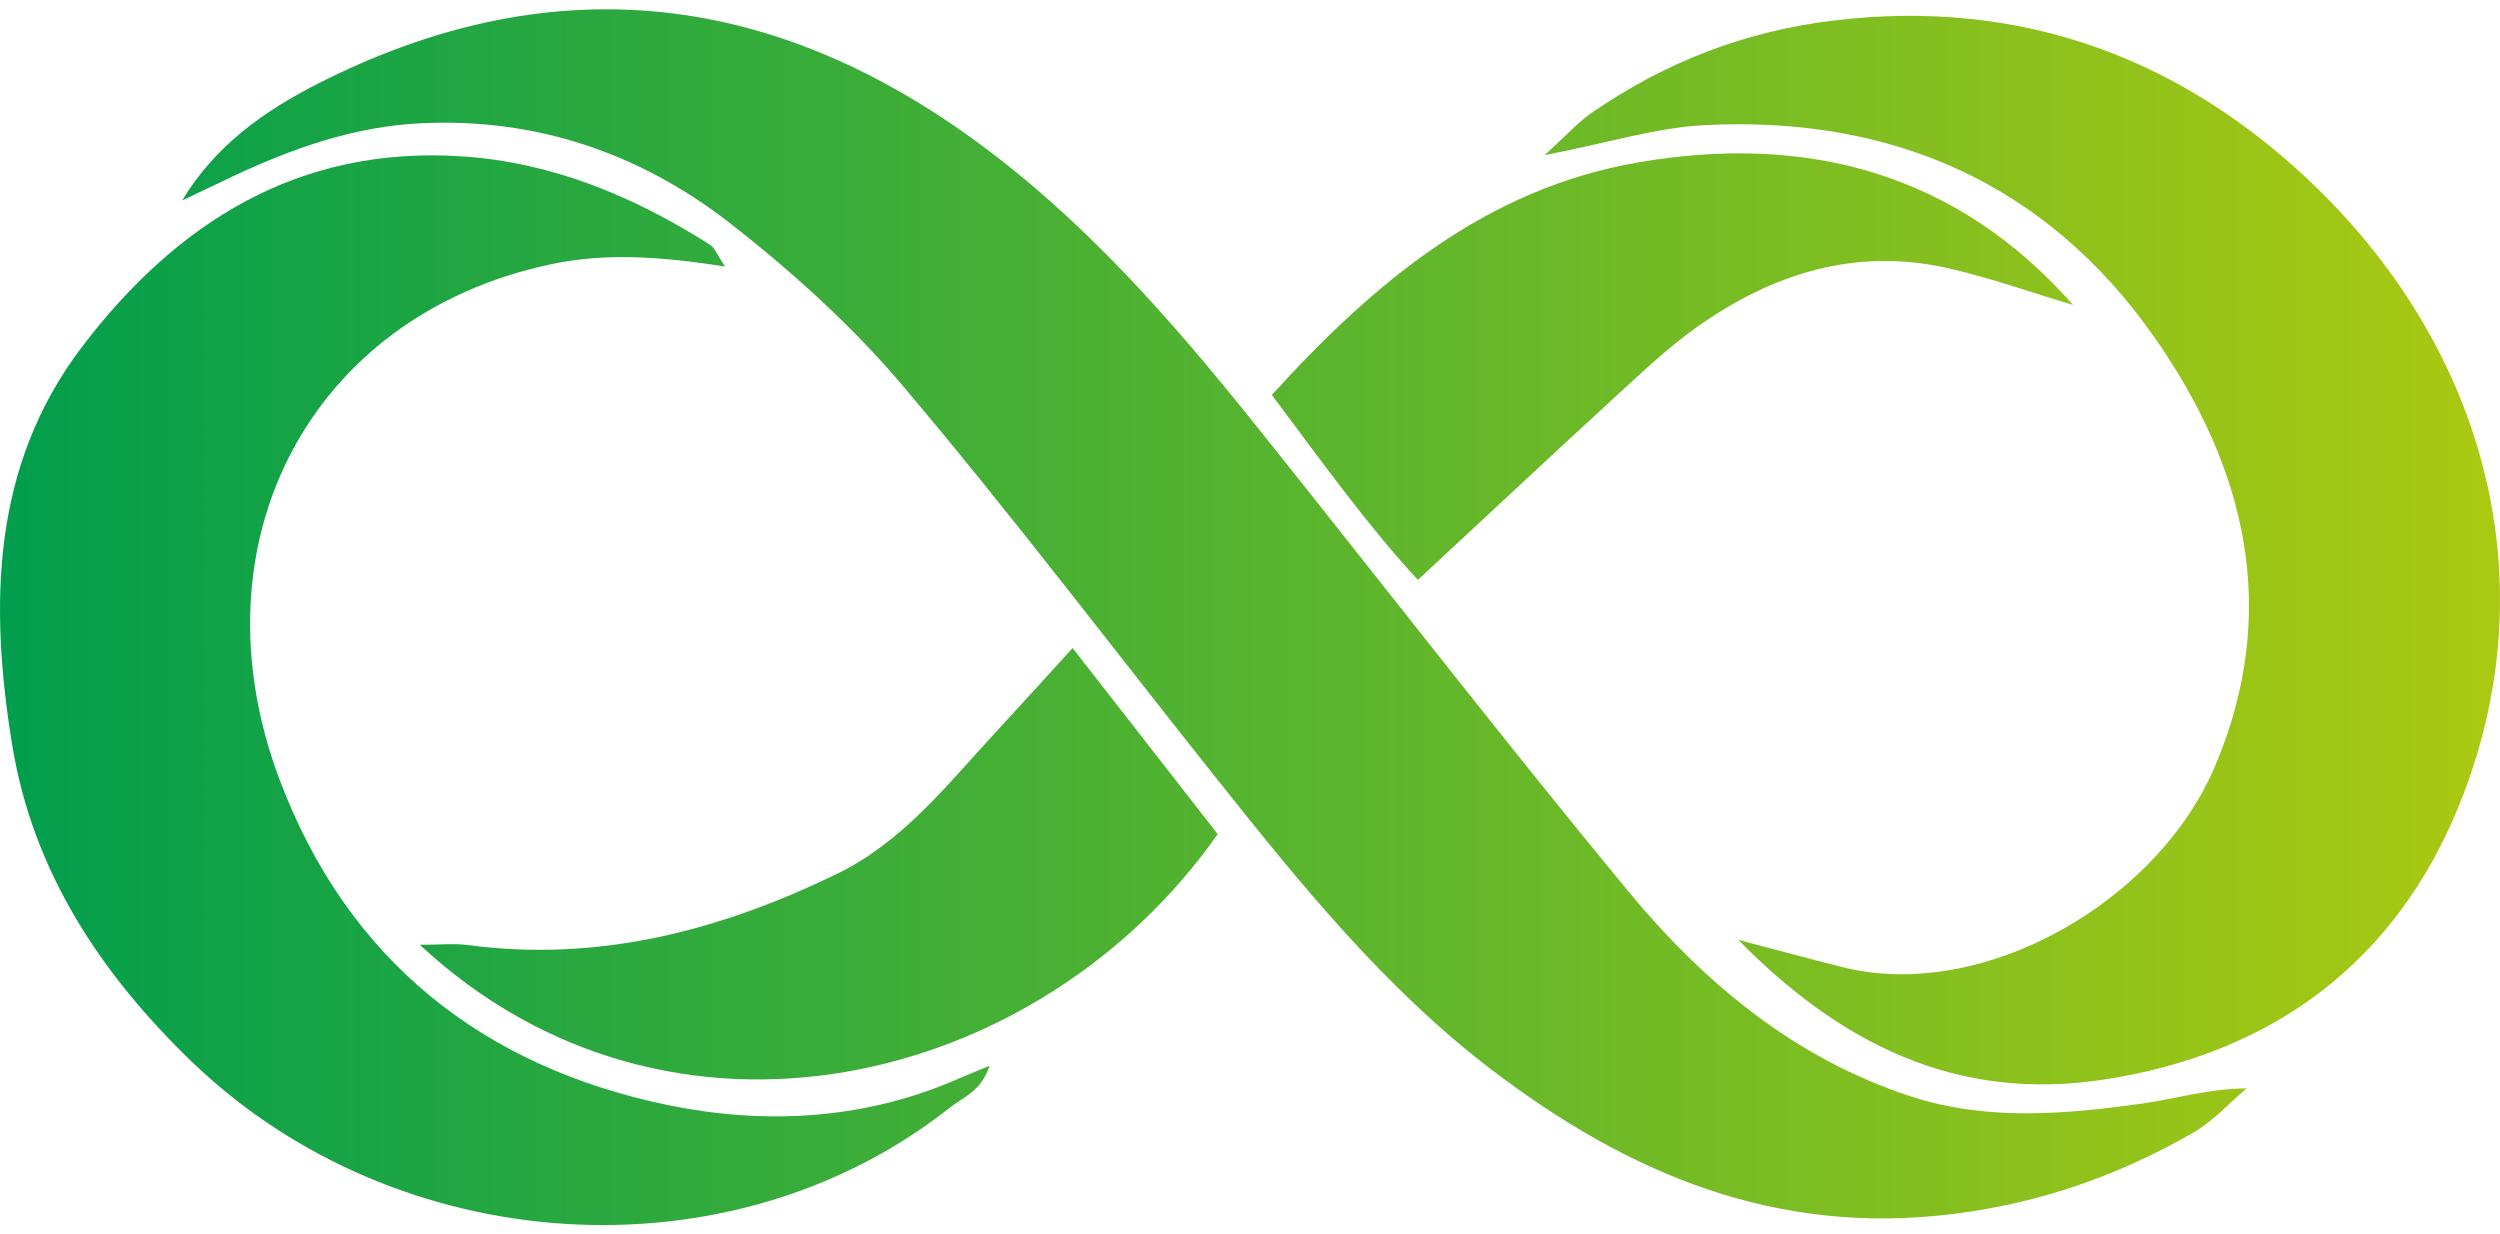
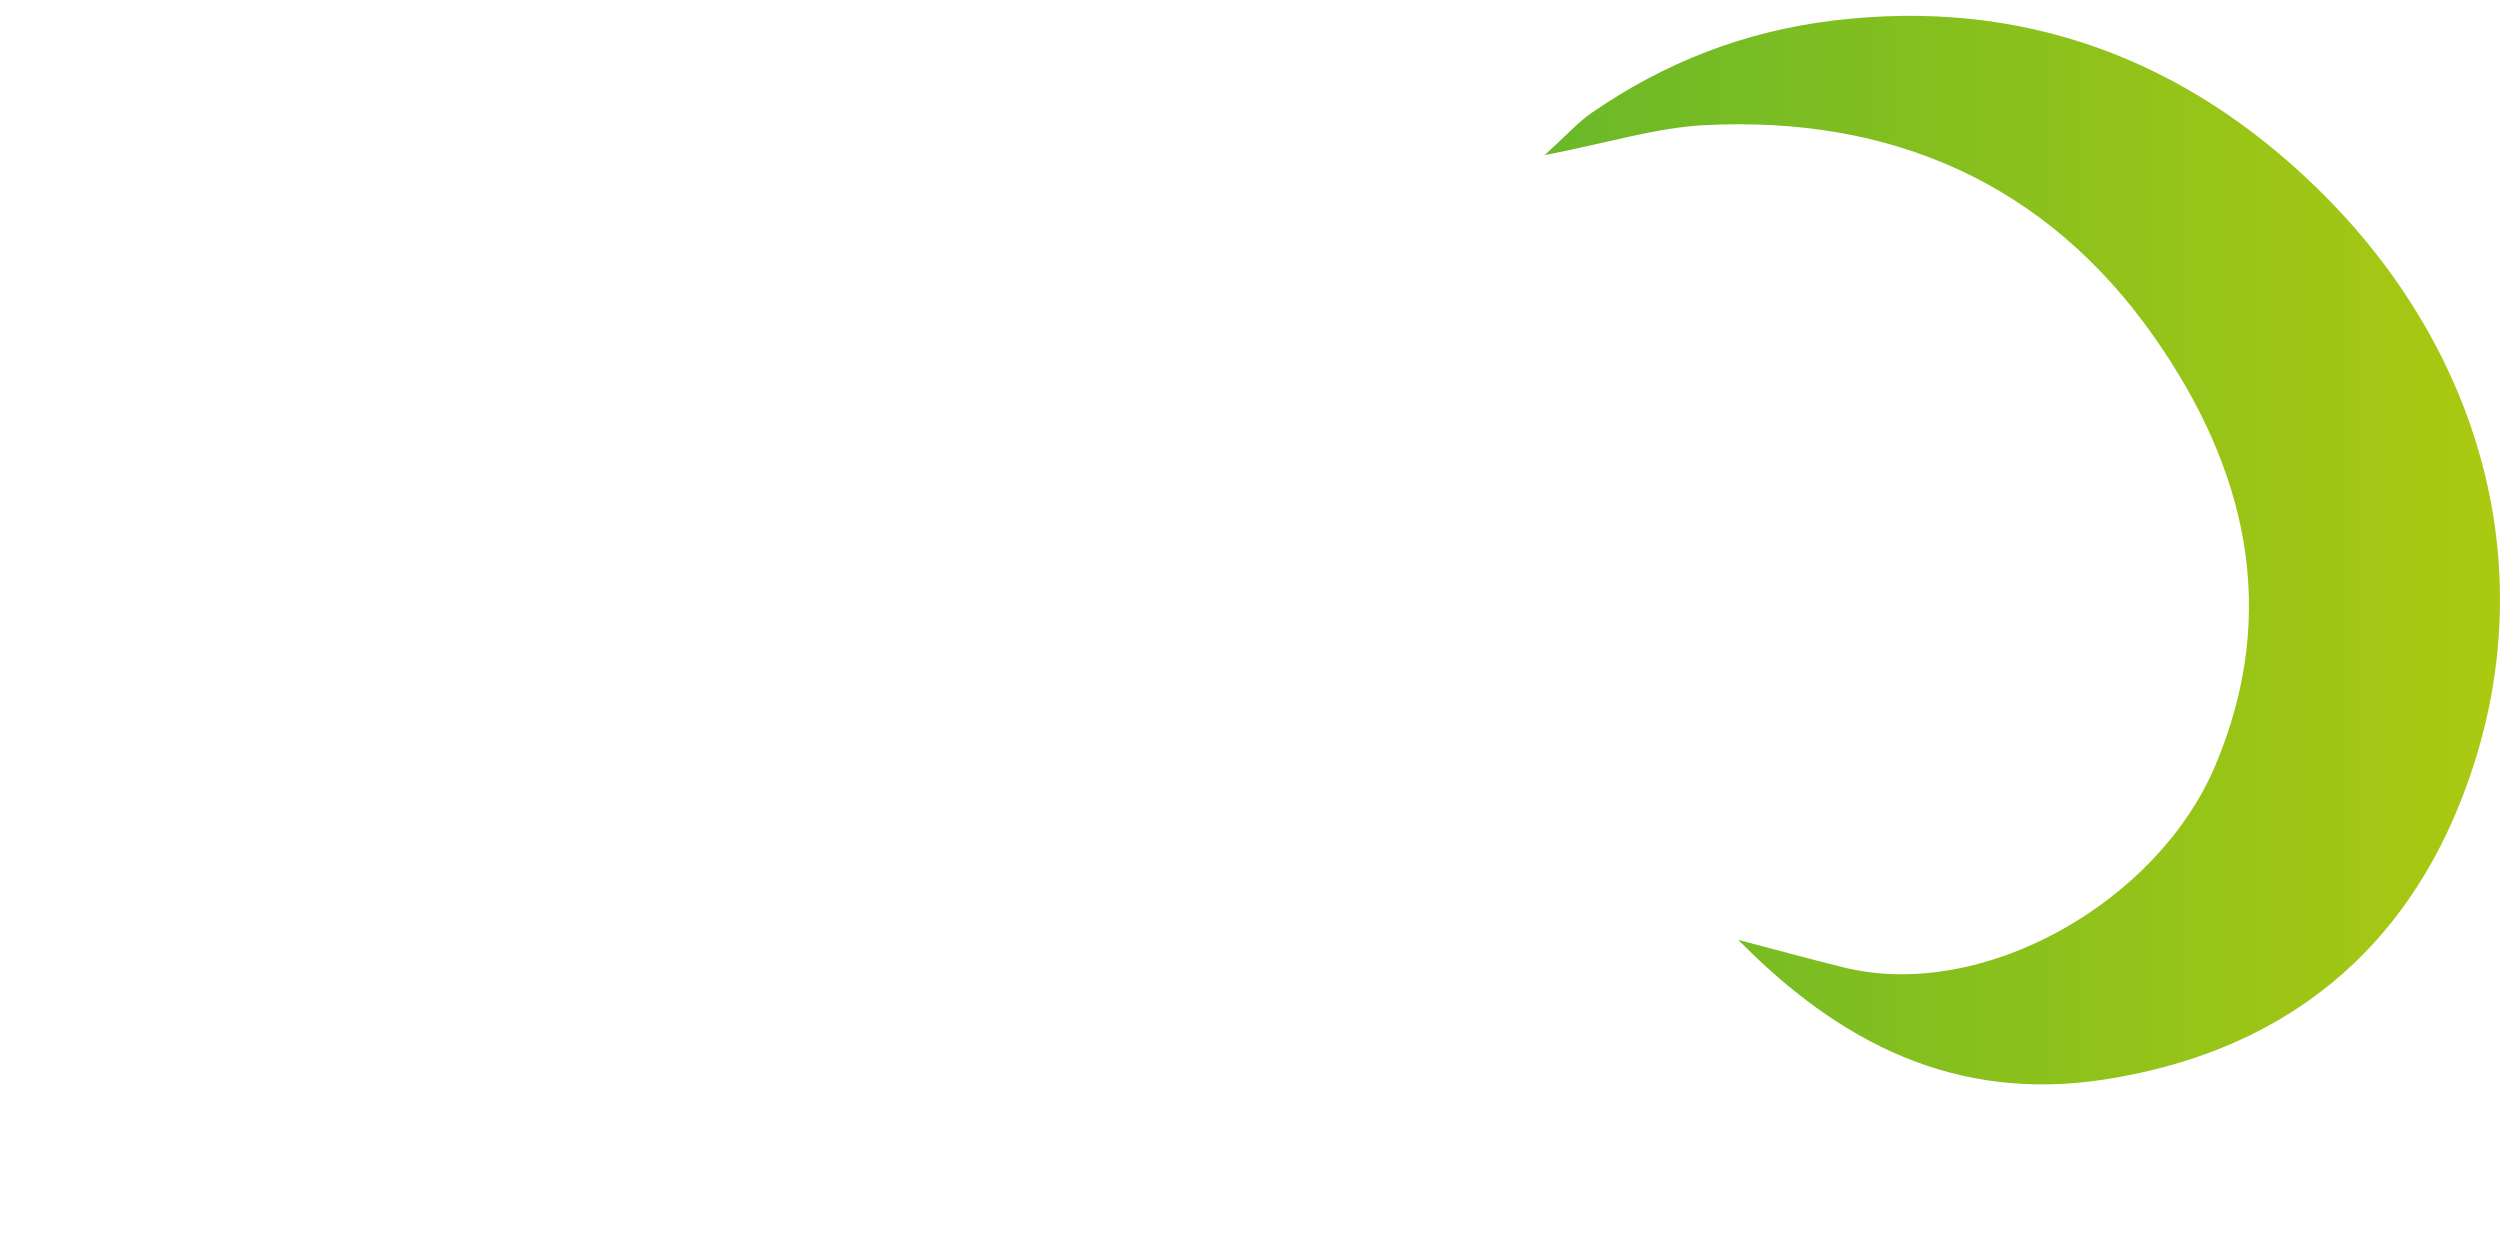
<svg xmlns="http://www.w3.org/2000/svg" width="160" height="79" viewBox="0 0 160 79" fill="none">
-   <path d="M11.65 12.839C13.774 9.308 16.923 7.095 20.333 5.362C34.911 -2.06 48.856 -0.73 62.083 8.763C69.262 13.918 75.004 20.501 80.473 27.346C88.372 37.22 96.107 47.226 104.148 56.969C109.018 62.866 114.814 67.727 122.288 70.168C127.147 71.748 132.104 71.323 137.04 70.637C139.219 70.331 141.343 69.667 143.783 69.656C142.65 70.615 141.626 71.77 140.352 72.5C135.601 75.225 130.601 76.991 125.044 77.688C113.648 79.127 104.202 75.116 95.454 68.457C88.612 63.236 83.262 56.61 77.956 49.95C71.256 41.536 64.763 32.959 57.823 24.741C54.565 20.883 50.73 17.417 46.742 14.3C40.99 9.82 34.333 7.52 26.903 7.891C22.686 8.098 18.808 9.461 15.027 11.226C13.894 11.76 12.772 12.294 11.639 12.839H11.65Z" fill="url(#paint0_linear_87_280)" />
-   <path d="M46.415 17.057C42.373 16.436 38.8 16.142 35.139 16.937C19.767 20.262 12.249 34.79 17.86 49.809C22.207 61.438 30.901 68.293 42.798 70.735C48.801 71.966 55.077 71.694 60.96 69.198C61.592 68.926 62.235 68.664 63.335 68.206C62.791 69.841 61.647 70.223 60.808 70.876C46.721 82.015 25.443 80.577 12.314 67.988C6.431 62.321 2.095 55.76 0.777 47.662C-0.672 38.735 -0.563 29.842 5.254 22.191C11.312 14.234 19.113 9.319 29.55 10.006C35.335 10.387 40.576 12.567 45.435 15.662C45.762 15.869 45.914 16.338 46.404 17.057H46.415Z" fill="url(#paint1_linear_87_280)" />
  <path d="M111.251 60.152C113.506 60.74 115.75 61.361 118.006 61.917C126.896 64.108 138.041 57.776 141.757 49.046C145.984 39.095 143.718 29.918 137.878 21.58C130.971 11.716 121.035 7.39 109.072 8.011C105.945 8.174 102.862 9.155 98.853 9.929C100.258 8.654 100.999 7.815 101.892 7.204C106.544 4 111.61 2.016 117.298 1.319C129.456 -0.163 139.839 3.793 148.326 12.076C159.09 22.594 163.122 37.318 157.402 51.487C153.371 61.471 145.581 67.41 134.675 69.089C125.142 70.56 117.712 66.724 111.251 60.152Z" fill="url(#paint2_linear_87_280)" />
-   <path d="M68.651 41.482C72.062 45.841 75.014 49.645 77.934 53.383C66.538 69.612 42.885 75.367 26.869 60.468C28.101 60.468 29.016 60.37 29.898 60.479C38.287 61.601 46.044 59.574 53.529 55.945C57.735 53.907 60.502 50.353 63.542 47.062C65.121 45.351 66.69 43.618 68.641 41.482H68.651Z" fill="url(#paint3_linear_87_280)" />
-   <path d="M132.692 19.52C130.012 18.725 127.354 17.766 124.63 17.155C118.714 15.826 113.398 17.526 108.593 20.937C106.675 22.3 104.954 23.956 103.211 25.547C99.114 29.308 95.061 33.111 90.747 37.111C87.653 33.798 84.602 29.558 81.399 25.275C87.969 18.038 95.138 12.076 104.812 10.398C115.577 8.534 125.186 11.019 132.682 19.52H132.692Z" fill="url(#paint4_linear_87_280)" />
  <defs>
    <linearGradient id="paint0_linear_87_280" x1="0" y1="0.596" x2="160" y2="0.596" gradientUnits="userSpaceOnUse">
      <stop stop-color="#019E4D" />
      <stop offset="1" stop-color="#ABC911" />
    </linearGradient>
    <linearGradient id="paint1_linear_87_280" x1="0" y1="0.596" x2="160" y2="0.596" gradientUnits="userSpaceOnUse">
      <stop stop-color="#019E4D" />
      <stop offset="1" stop-color="#ABC911" />
    </linearGradient>
    <linearGradient id="paint2_linear_87_280" x1="0" y1="0.596" x2="160" y2="0.596" gradientUnits="userSpaceOnUse">
      <stop stop-color="#019E4D" />
      <stop offset="1" stop-color="#ABC911" />
    </linearGradient>
    <linearGradient id="paint3_linear_87_280" x1="0" y1="0.596" x2="160" y2="0.596" gradientUnits="userSpaceOnUse">
      <stop stop-color="#019E4D" />
      <stop offset="1" stop-color="#ABC911" />
    </linearGradient>
    <linearGradient id="paint4_linear_87_280" x1="0" y1="0.596" x2="160" y2="0.596" gradientUnits="userSpaceOnUse">
      <stop stop-color="#019E4D" />
      <stop offset="1" stop-color="#ABC911" />
    </linearGradient>
  </defs>
</svg>